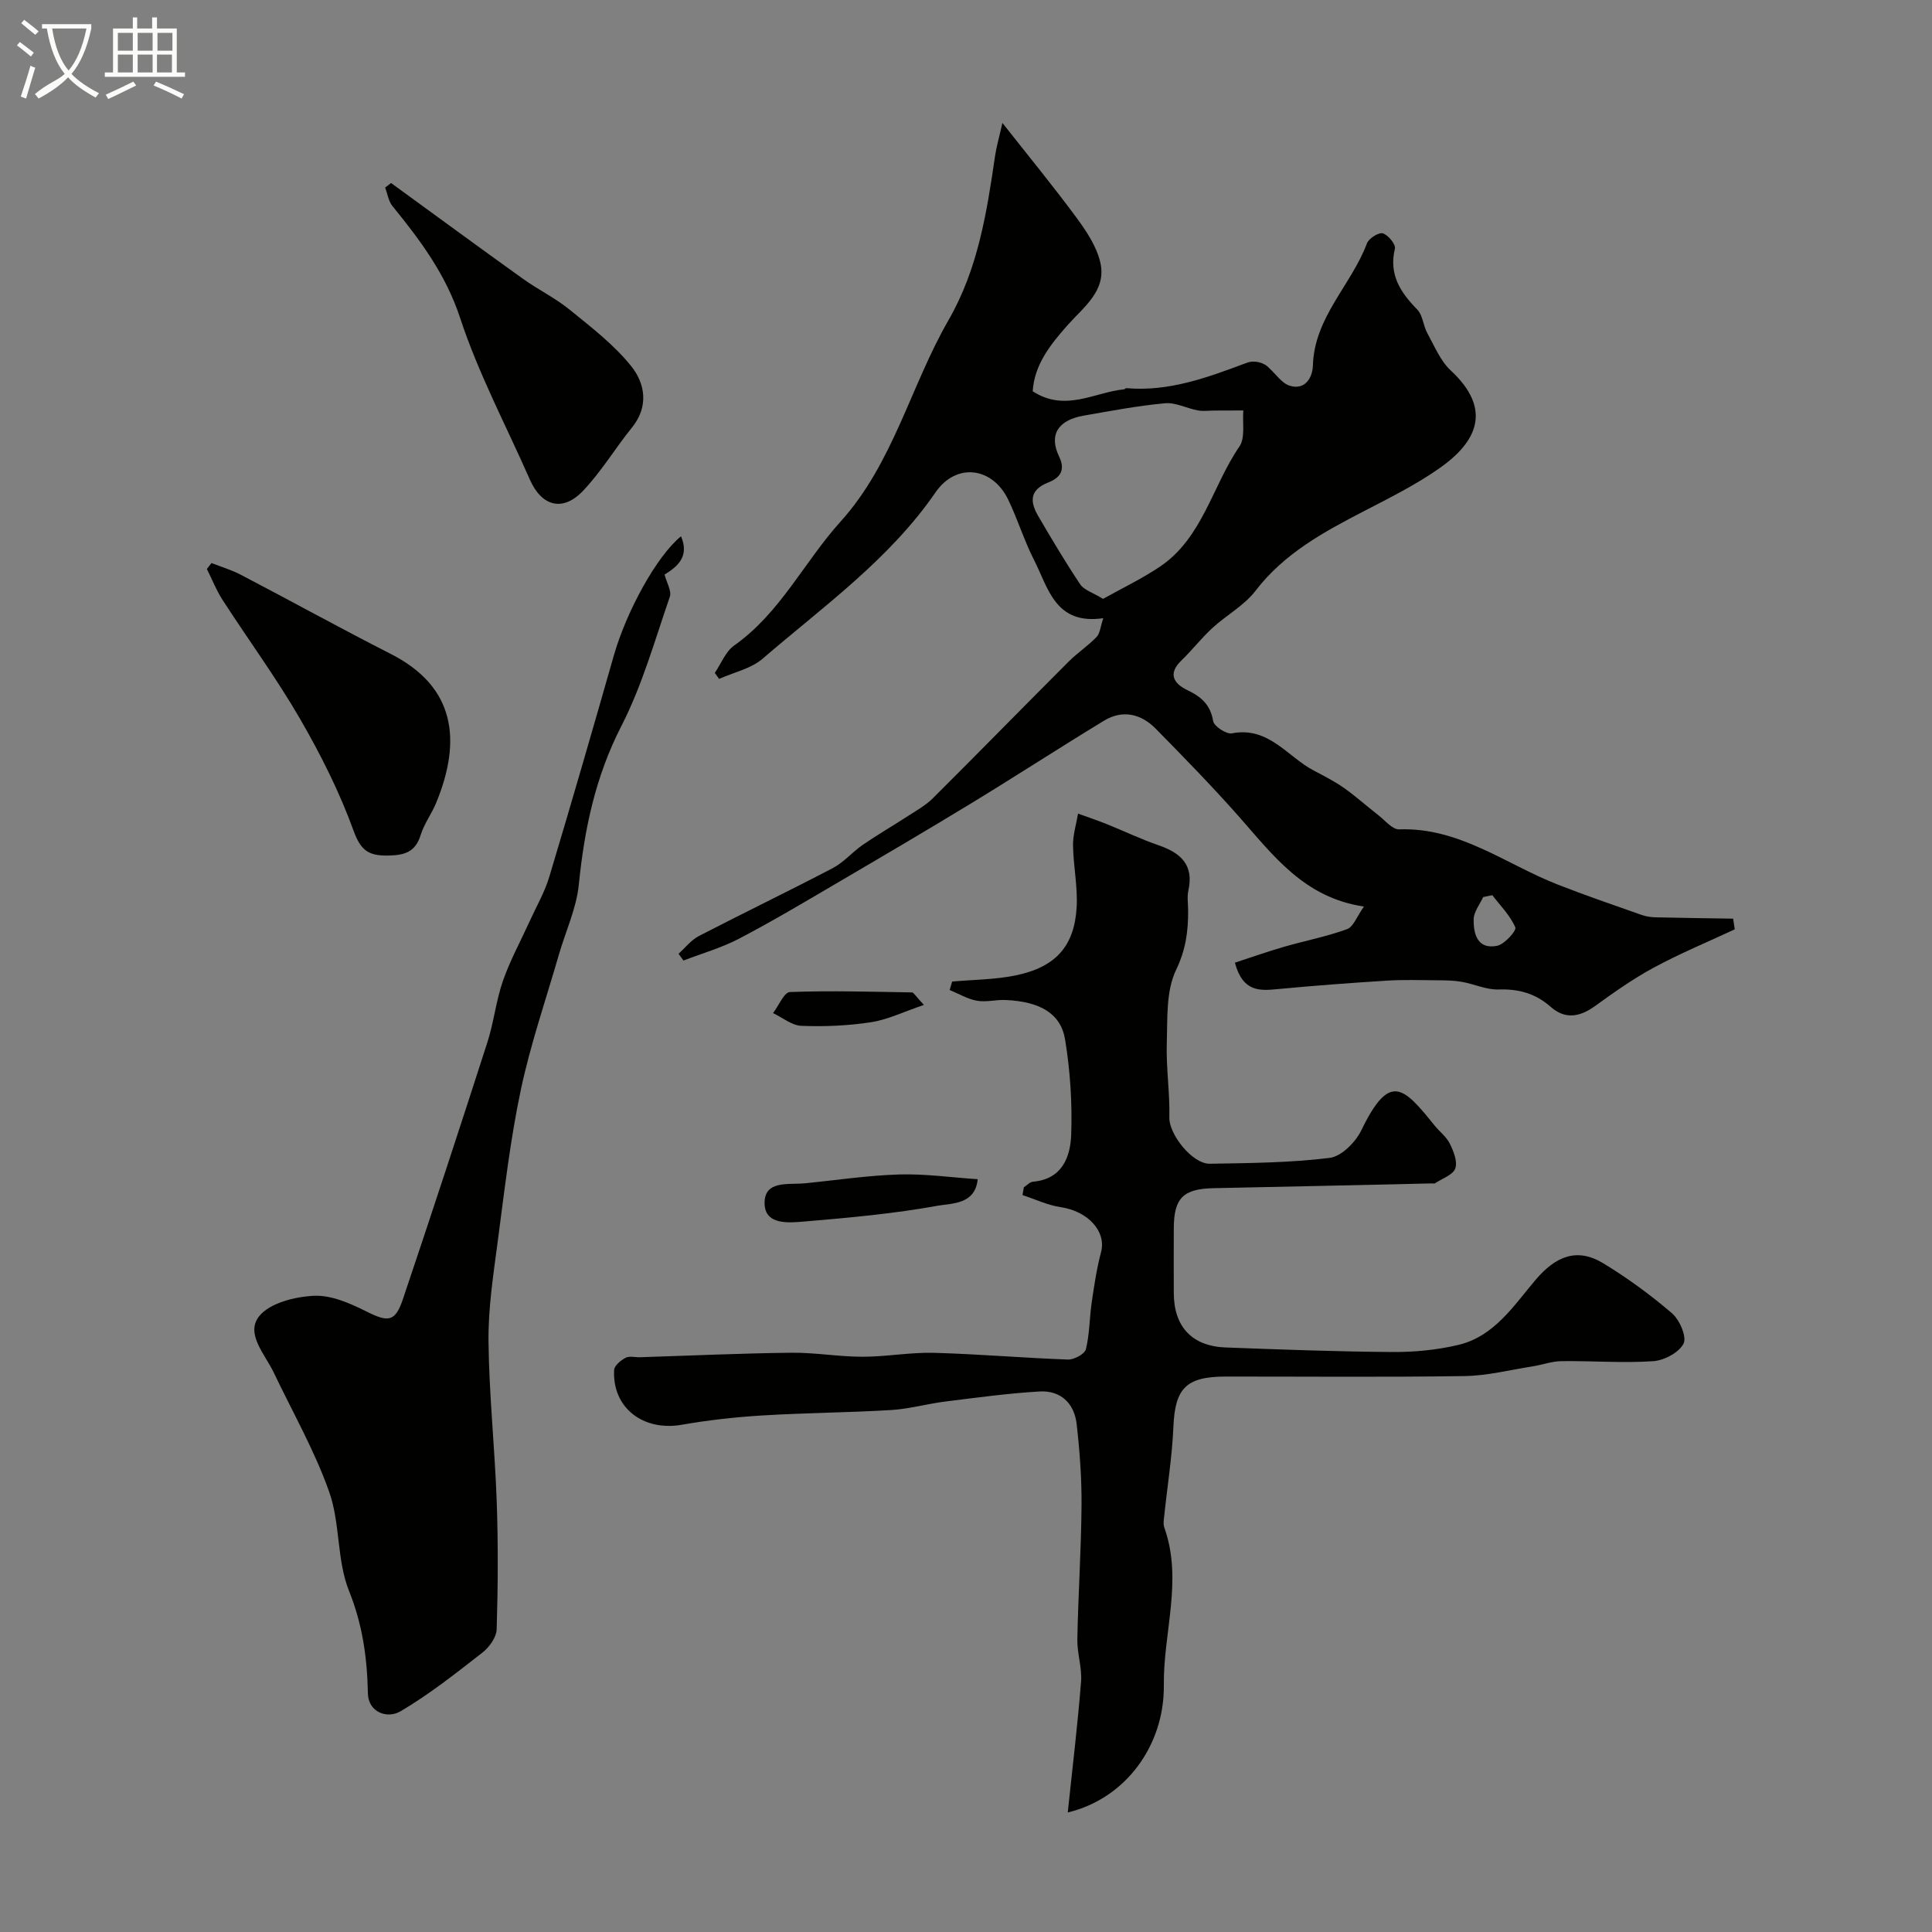
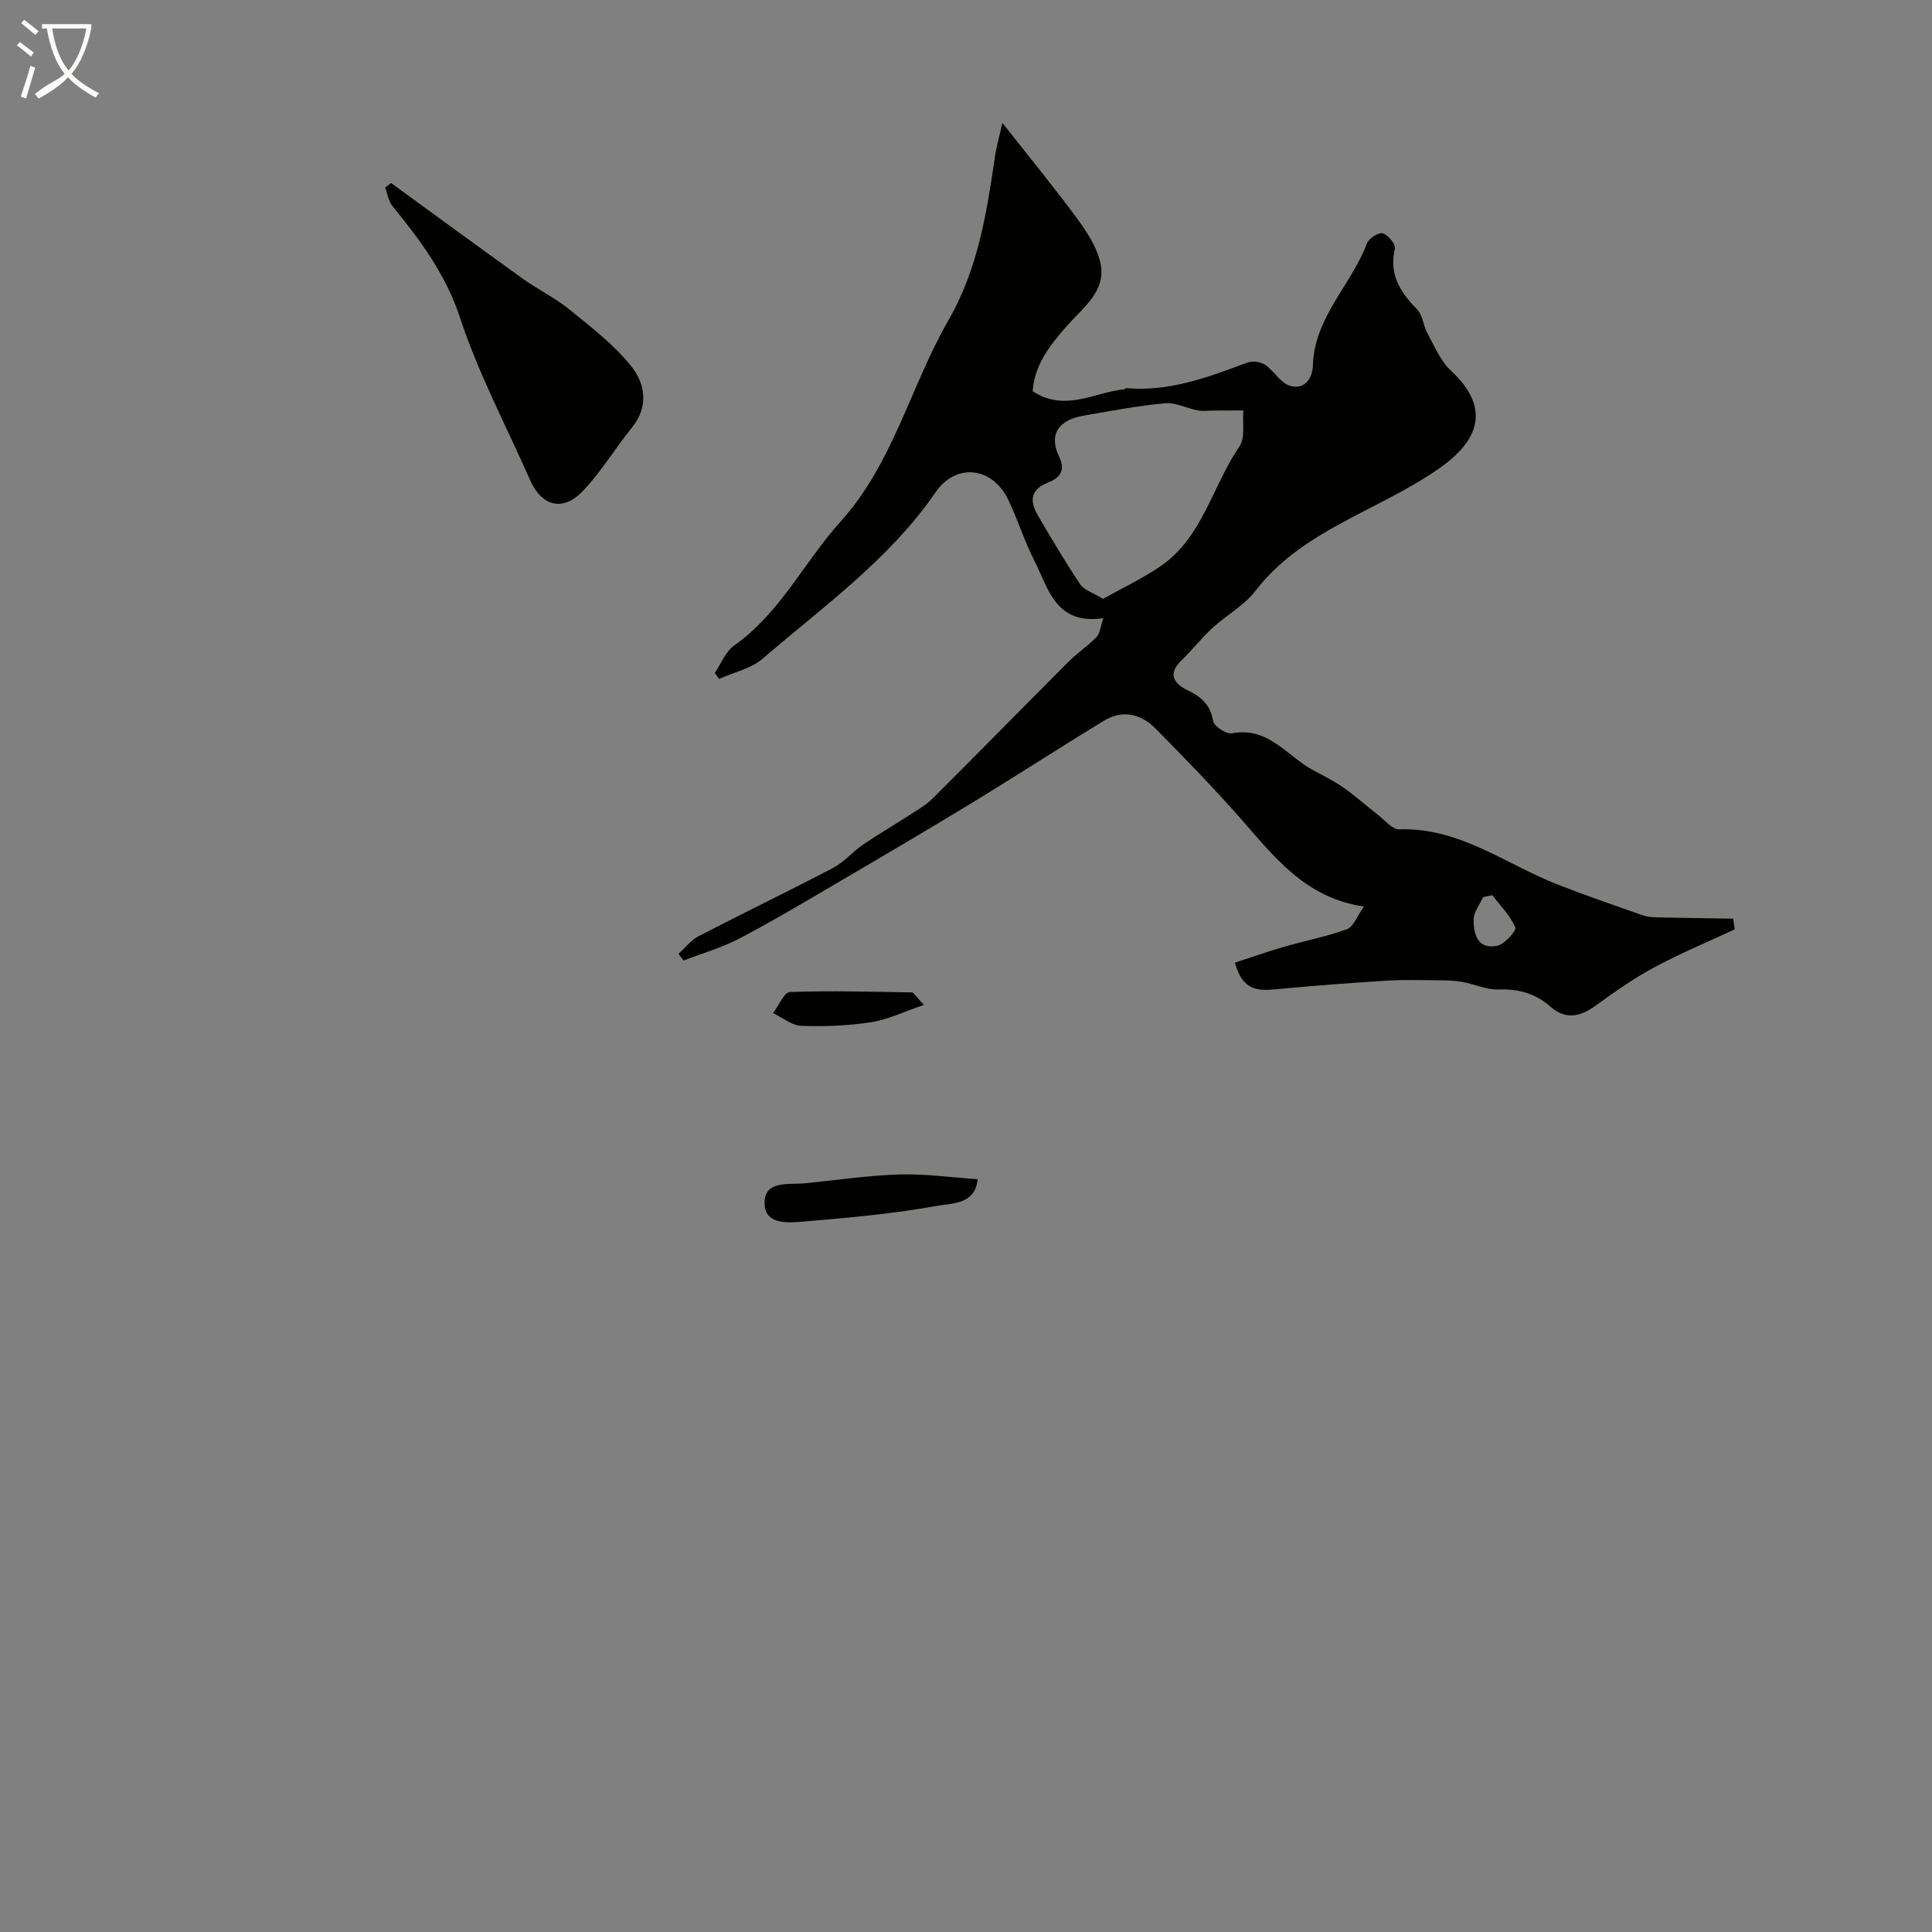
<svg xmlns="http://www.w3.org/2000/svg" enable-background="new 0 0 400 400" viewBox="0 0 400 400">
  <rect x="0" y="0" width="400" height="400" fill="#808080" stroke="none" />
  <path d="m6.4 11.7c-1-.8-1.9-1.6-2.9-2.3l.6-.7c.9.7 1.9 1.4 2.9 2.2zm-2.1 8.3c.7-2.1 1.4-4.2 2-6.4.2.1.6.3 1 .4-.7 2.3-1.3 4.4-1.9 6.4zm3-12.8c-1.1-.9-2.1-1.7-2.9-2.4l.6-.7c1 .8 2 1.5 3 2.4zm1.4-1.3v-.9h10.2v.9c-.9 4.2-2.3 7.3-4.1 9.4 1.3 1.4 3.2 2.7 5.7 4-.2.2-.4.5-.7.9-2.5-1.4-4.4-2.7-5.7-4.2-1.4 1.5-3.5 3-6.1 4.4 0 0 0 0-.1-.1-.3-.4-.5-.7-.7-.8 2.7-2.3 4.7-2.8 6.2-4.2-1.8-2.2-3-5.3-3.7-9.4zm9.2 0h-7.1c.6 3.8 1.7 6.7 3.4 8.7 1.7-2 2.9-4.8 3.7-8.7z" fill="#fbfcfa" />
-   <path d="m31.6 3.6h.9v2.3h4.1v9.1h1.7v.9h-16.6v-.9h1.7v-9.1h4.1v-2.3h.9v2.3h3.1v-2.3zm-4 13.3.6.8c-1.9.9-3.8 1.9-5.8 2.8-.2-.3-.3-.6-.5-.9 2-.9 3.9-1.8 5.7-2.7zm-3.2-10.1v3.7h3.1v-3.7zm0 4.5v3.7h3.1v-3.7zm4.1-4.5v3.7h3.1v-3.7zm0 4.5v3.7h3.1v-3.7zm9.1 9.1c-2.1-1.1-4.1-2-5.8-2.7l.5-.8c2.2.9 4.1 1.8 5.8 2.6zm-1.9-13.6h-3.1v3.7h3.1zm-3.2 4.5v3.7h3.1v-3.7z" fill="#fbfcfa" />
  <g fill="#010100">
    <path d="m255.67 199.31c3.41-1.11 6.77-2.3 10.19-3.29 4.34-1.25 8.81-2.11 13.04-3.65 1.31-.48 2.02-2.62 3.49-4.68-12.39-1.83-18.78-10.59-25.85-18.59-5.54-6.26-11.38-12.26-17.25-18.22-3.03-3.08-6.84-4.02-10.71-1.67-9.19 5.58-18.21 11.45-27.39 17.04-9.33 5.68-18.75 11.21-28.17 16.73-6.61 3.88-13.21 7.81-20 11.36-3.63 1.9-7.66 3.04-11.51 4.53-.34-.47-.69-.93-1.03-1.4 1.39-1.24 2.59-2.83 4.19-3.66 9.21-4.77 18.56-9.27 27.75-14.08 2.28-1.19 4.05-3.33 6.2-4.81 3.05-2.1 6.27-3.96 9.38-5.98 1.77-1.15 3.68-2.21 5.15-3.68 9.43-9.39 18.73-18.91 28.14-28.32 1.8-1.8 3.98-3.22 5.74-5.06.73-.76.8-2.15 1.39-3.89-9.96 1.44-11.37-6.24-14.31-12-2.07-4.05-3.4-8.46-5.38-12.56-3.28-6.78-10.77-7.67-15.01-1.53-9.61 13.96-23.26 23.65-35.82 34.47-2.41 2.08-5.98 2.83-9.01 4.19-.3-.41-.6-.82-.9-1.24 1.32-1.93 2.23-4.42 4.02-5.68 9.53-6.72 14.47-17.29 22.01-25.64 10.91-12.08 14.48-28.04 22.35-41.7 6.11-10.6 7.93-22.26 9.65-34.03.28-1.9.83-3.77 1.52-6.82 5.46 6.94 10.61 13.2 15.41 19.72 2.05 2.79 4.13 5.94 4.87 9.22 1.31 5.8-3.5 9.21-6.78 12.92-3.64 4.11-6.89 8.23-7.23 13.7 6.77 4.38 12.78.19 18.94-.41.15-.01.29-.26.42-.24 8.85.78 16.88-2.22 24.95-5.24 1.59-.6 3.6-.09 4.67 1.11 1.39 1.25 2.59 3.11 4.21 3.62 3.27 1.03 4.75-1.77 4.82-4.16.29-10.02 7.95-16.66 11.19-25.3.39-1.03 2.42-2.33 3.28-2.08 1.1.31 2.72 2.3 2.51 3.17-1.29 5.37 1.13 9.03 4.63 12.61 1.15 1.18 1.23 3.34 2.09 4.9 1.47 2.67 2.7 5.73 4.86 7.73 8.73 8.11 5.29 14.81-2.21 20.12-4.9 3.47-10.36 6.18-15.72 8.96-8.38 4.34-16.56 8.75-22.52 16.53-2.34 3.05-6.03 5.03-8.93 7.7-2.27 2.09-4.18 4.57-6.4 6.71-2.92 2.81-1.51 4.83 1.24 6.15 2.88 1.38 4.76 3.01 5.33 6.4.18 1.09 2.74 2.76 3.89 2.54 7.59-1.47 11.45 4.81 16.91 7.69 2.13 1.12 4.29 2.22 6.25 3.59 2.47 1.74 4.72 3.78 7.11 5.63 1.41 1.09 2.94 3.02 4.35 2.97 12.48-.44 22.03 7.2 32.81 11.42 5.74 2.25 11.58 4.25 17.4 6.3.91.32 1.91.47 2.88.49 5.35.13 10.71.19 16.06.28.11.74.22 1.48.33 2.21-5.58 2.61-11.29 4.97-16.7 7.89-4.29 2.31-8.31 5.16-12.27 8.02-3.14 2.26-6.16 2.77-9.13.14-3.15-2.78-6.64-3.74-10.82-3.6-2.5.08-5.02-1.13-7.57-1.58-1.62-.29-3.31-.31-4.96-.32-3.52-.03-7.05-.15-10.55.07-7.55.47-15.09 1.04-22.62 1.75-3.74.37-7.23.62-8.87-5.47zm-27.3-75.32c3.91-2.18 7.95-4.12 11.65-6.58 8.95-5.95 10.93-16.72 16.59-24.97 1.25-1.82.59-4.94.81-7.46-1.98.01-3.96.01-5.94.02-1.16 0-2.36.18-3.48-.03-2.29-.42-4.6-1.68-6.8-1.48-5.65.52-11.27 1.59-16.87 2.57-5.27.93-7.22 3.96-5.06 8.44 1.5 3.1-.09 4.54-2.28 5.41-3.95 1.57-3.71 4.08-2.01 6.98 2.79 4.77 5.61 9.52 8.68 14.11.8 1.17 2.57 1.67 4.71 2.99zm80.6 61.35c-.63.13-1.27.26-1.9.39-.69 1.52-1.92 3.02-1.96 4.55-.07 3.07.77 6.34 4.84 5.54 1.54-.3 4.07-3.14 3.78-3.81-1.04-2.45-3.09-4.48-4.76-6.67z" />
-     <path d="m221.07 375.25c.99-9.48 2.06-18.26 2.75-27.07.23-2.88-.82-5.85-.77-8.77.18-9.27.8-18.53.87-27.8.04-5.59-.38-11.22-1.01-16.78-.49-4.29-3.32-7-7.69-6.74-6.54.38-13.05 1.28-19.56 2.09-3.72.47-7.39 1.52-11.12 1.75-8.92.54-17.87.58-26.79 1.13-5.55.34-11.11.96-16.59 1.92-8.01 1.4-14.43-3.53-14.01-11.35.05-.9 1.38-1.99 2.37-2.51.79-.42 1.96-.09 2.96-.12 10.43-.33 20.87-.81 31.3-.93 4.93-.06 9.87.83 14.8.83s9.87-.94 14.79-.81c9.26.25 18.49 1.06 27.75 1.39 1.26.04 3.45-1.14 3.7-2.13.78-3.14.74-6.48 1.21-9.72.51-3.48 1.03-6.99 1.93-10.38 1.14-4.29-2.69-8.48-8.35-9.32-2.7-.4-5.28-1.64-7.91-2.5.09-.53.18-1.07.27-1.6.63-.41 1.24-1.12 1.9-1.17 6.02-.52 7.74-5.09 7.91-9.73.23-6.55-.2-13.21-1.26-19.68-.89-5.46-5.25-7.9-12.33-8.21-1.97-.09-4.02.49-5.93.15-1.95-.35-3.77-1.45-5.64-2.22.17-.58.34-1.17.51-1.75 4.36-.39 8.81-.39 13.08-1.26 8.32-1.69 12.24-6.03 12.7-14.15.24-4.23-.69-8.52-.75-12.79-.03-2.19.67-4.38 1.04-6.57 1.97.71 3.96 1.38 5.9 2.16 3.6 1.44 7.1 3.13 10.76 4.39 4.58 1.58 7.36 4.04 6.18 9.37-.29 1.32-.05 2.77-.05 4.16.02 4.26-.48 8.09-2.49 12.27-2.11 4.38-1.77 10.07-1.93 15.21-.16 5.12.66 10.28.53 15.4-.08 3.35 4.69 9.6 8.42 9.53 8.27-.14 16.59-.2 24.77-1.21 2.43-.3 5.36-3.24 6.55-5.7 5.9-12.18 8.74-8.97 15.18-1 1.04 1.28 2.46 2.34 3.16 3.77.77 1.57 1.64 3.73 1.11 5.13-.51 1.36-2.73 2.08-4.21 3.07-.12.08-.33.01-.49.01-15.1.33-30.2.69-45.3.99-6.28.12-8.24 2-8.27 8.27-.02 4.5-.02 9 0 13.5.04 6.94 3.79 10.95 10.76 11.21 11.49.43 22.98.86 34.47.94 4.57.03 9.24-.42 13.68-1.47 7.42-1.75 11.45-8.11 15.97-13.44 4.2-4.96 8.63-6.75 14.04-3.46 5 3.04 9.79 6.54 14.23 10.35 1.58 1.36 3.1 4.89 2.39 6.28-.94 1.86-4.03 3.49-6.3 3.64-6.29.42-12.63-.09-18.95-.01-2.02.02-4.02.77-6.04 1.09-4.67.73-9.35 1.93-14.04 2-16.49.25-32.99.09-49.49.1-8.21.01-10.46 2.47-10.8 10.38-.26 6.15-1.25 12.27-1.89 18.4-.09.82-.25 1.75.01 2.49 3.88 10.9-.24 21.78-.1 32.67.12 12.38-7.86 23.43-19.89 26.31z" />
-     <path d="m141 111.03c1.79 4.23-.76 6.29-3.41 7.93.45 1.72 1.5 3.41 1.09 4.6-3.12 9.02-5.72 18.36-10.05 26.79-5.36 10.45-7.64 21.31-8.79 32.78-.49 4.92-2.72 9.66-4.12 14.49-2.7 9.34-5.89 18.58-7.9 28.07-2.19 10.37-3.4 20.96-4.79 31.48-.9 6.83-1.97 13.73-1.89 20.59.12 11.04 1.31 22.06 1.7 33.1.31 8.82.26 17.66-.01 26.48-.05 1.66-1.54 3.71-2.96 4.82-5.48 4.27-10.97 8.63-16.94 12.14-2.79 1.64-6.68.18-6.76-3.69-.15-7.36-1.09-14.21-3.91-21.23-2.55-6.35-1.8-13.98-4.1-20.49-3.01-8.53-7.57-16.5-11.48-24.71-1.8-3.78-5.9-8.03-3.04-11.65 2.19-2.77 7.39-4.05 11.34-4.25 3.59-.18 7.51 1.56 10.89 3.25 4.45 2.23 5.94 2.23 7.54-2.53 5.96-17.69 11.78-35.44 17.5-53.21 1.34-4.15 1.78-8.6 3.22-12.72 1.47-4.22 3.65-8.19 5.5-12.27 1.4-3.08 3.14-6.07 4.1-9.28 4.57-15.22 8.99-30.5 13.35-45.78 2.61-9.14 8.84-20.58 13.92-24.71z" />
-     <path d="m43.79 116.57c2.04.8 4.16 1.43 6.09 2.44 10.37 5.42 20.62 11.08 31.04 16.39 13.33 6.78 14.73 17.84 9.38 30.83-.93 2.27-2.49 4.31-3.2 6.63-1.09 3.54-3.3 4.21-6.7 4.27-4 .07-5.68-.94-7.19-5.12-2.91-8.03-6.81-15.79-11.1-23.2-4.9-8.46-10.72-16.38-16.03-24.6-1.29-2-2.18-4.27-3.25-6.41.32-.41.64-.82.96-1.23z" />
    <path d="m80.96 37.89c9.09 6.61 18.15 13.27 27.28 19.81 3.15 2.26 6.7 3.98 9.69 6.41 4.5 3.66 9.23 7.28 12.8 11.76 2.83 3.55 3.63 8.29.13 12.62-3.49 4.31-6.37 9.17-10.18 13.16-4.18 4.38-8.54 3.18-10.97-2.34-4.9-11.14-10.67-21.99-14.45-33.49-2.98-9.06-8.26-16.09-14.01-23.16-.82-1.01-1.02-2.54-1.51-3.82.4-.33.81-.64 1.22-.95z" />
    <path d="m202.42 244.14c-.51 5.26-5.32 4.96-8.2 5.48-9.13 1.66-18.42 2.5-27.68 3.28-3.22.27-8.14.77-8.24-3.69-.11-4.92 4.91-3.88 8.31-4.22 6.52-.64 13.02-1.63 19.55-1.83 5.38-.16 10.78.62 16.26.98z" />
    <path d="m191.28 208.06c-4.27 1.45-7.53 3.06-10.96 3.58-4.73.73-9.6.93-14.38.75-1.99-.07-3.93-1.71-5.89-2.64 1.17-1.52 2.29-4.32 3.51-4.36 8.41-.31 16.85-.06 25.27.08.34.01.67.68 2.45 2.59z" />
  </g>
</svg>